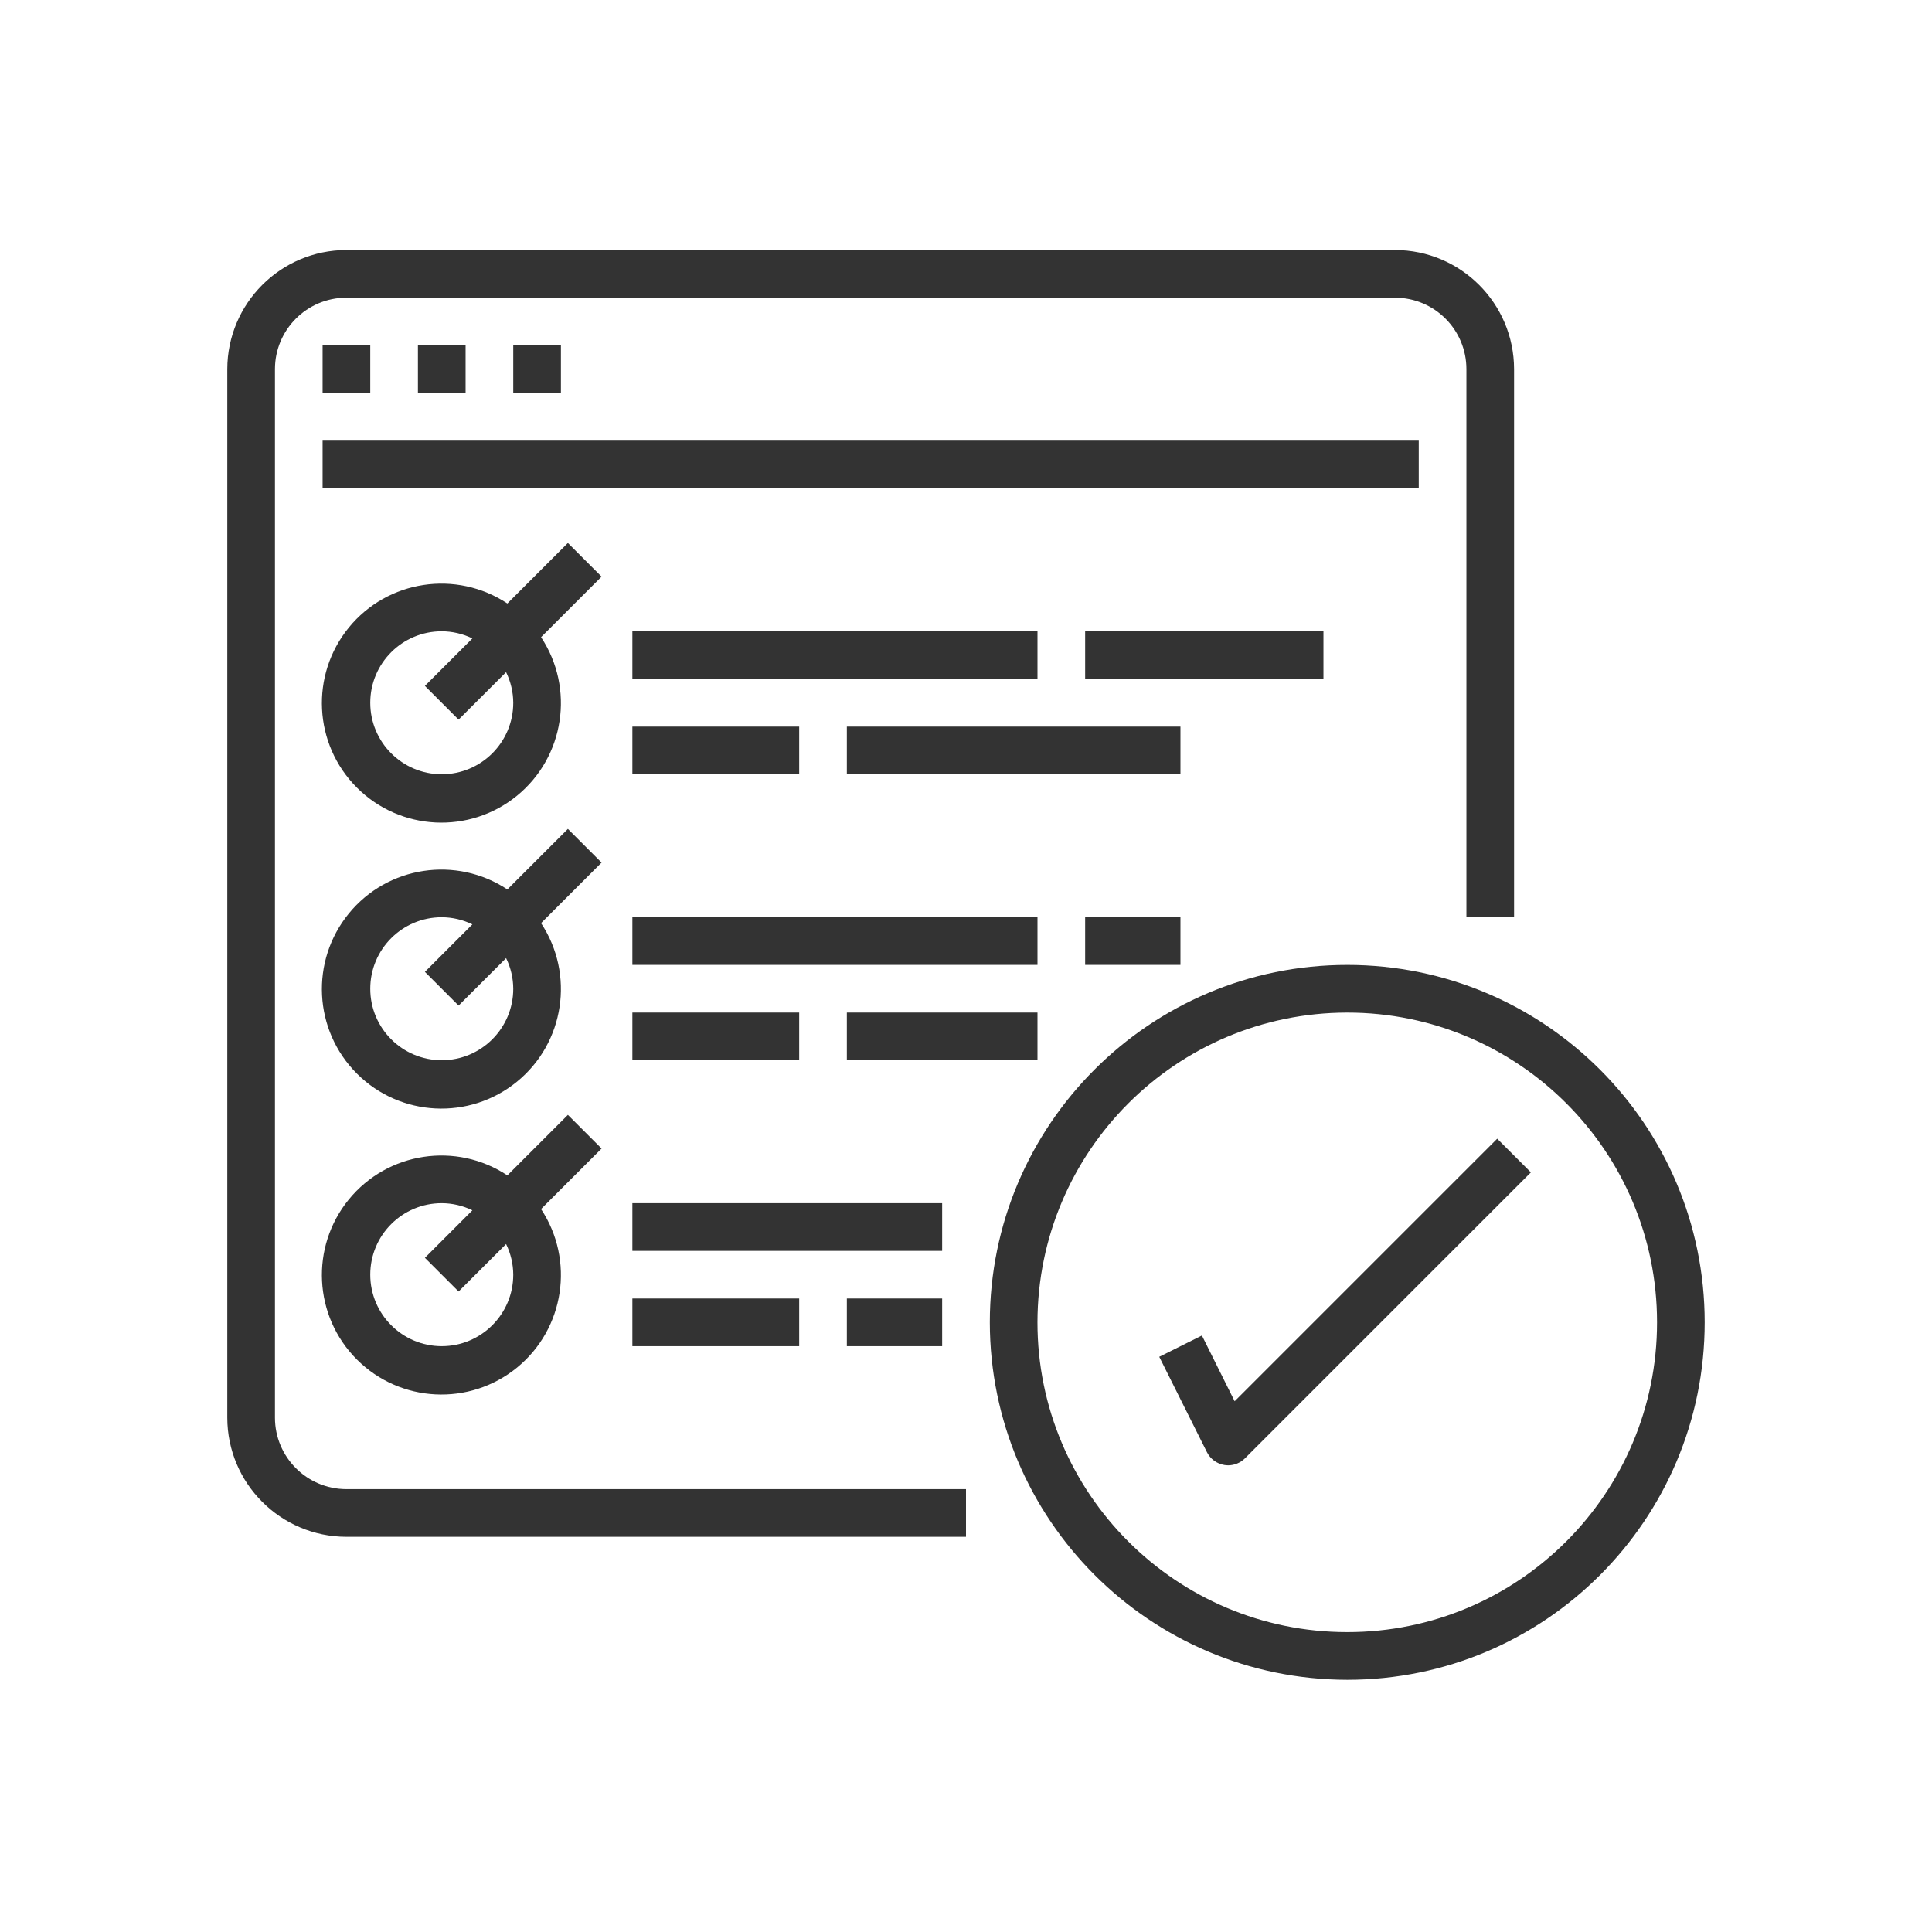
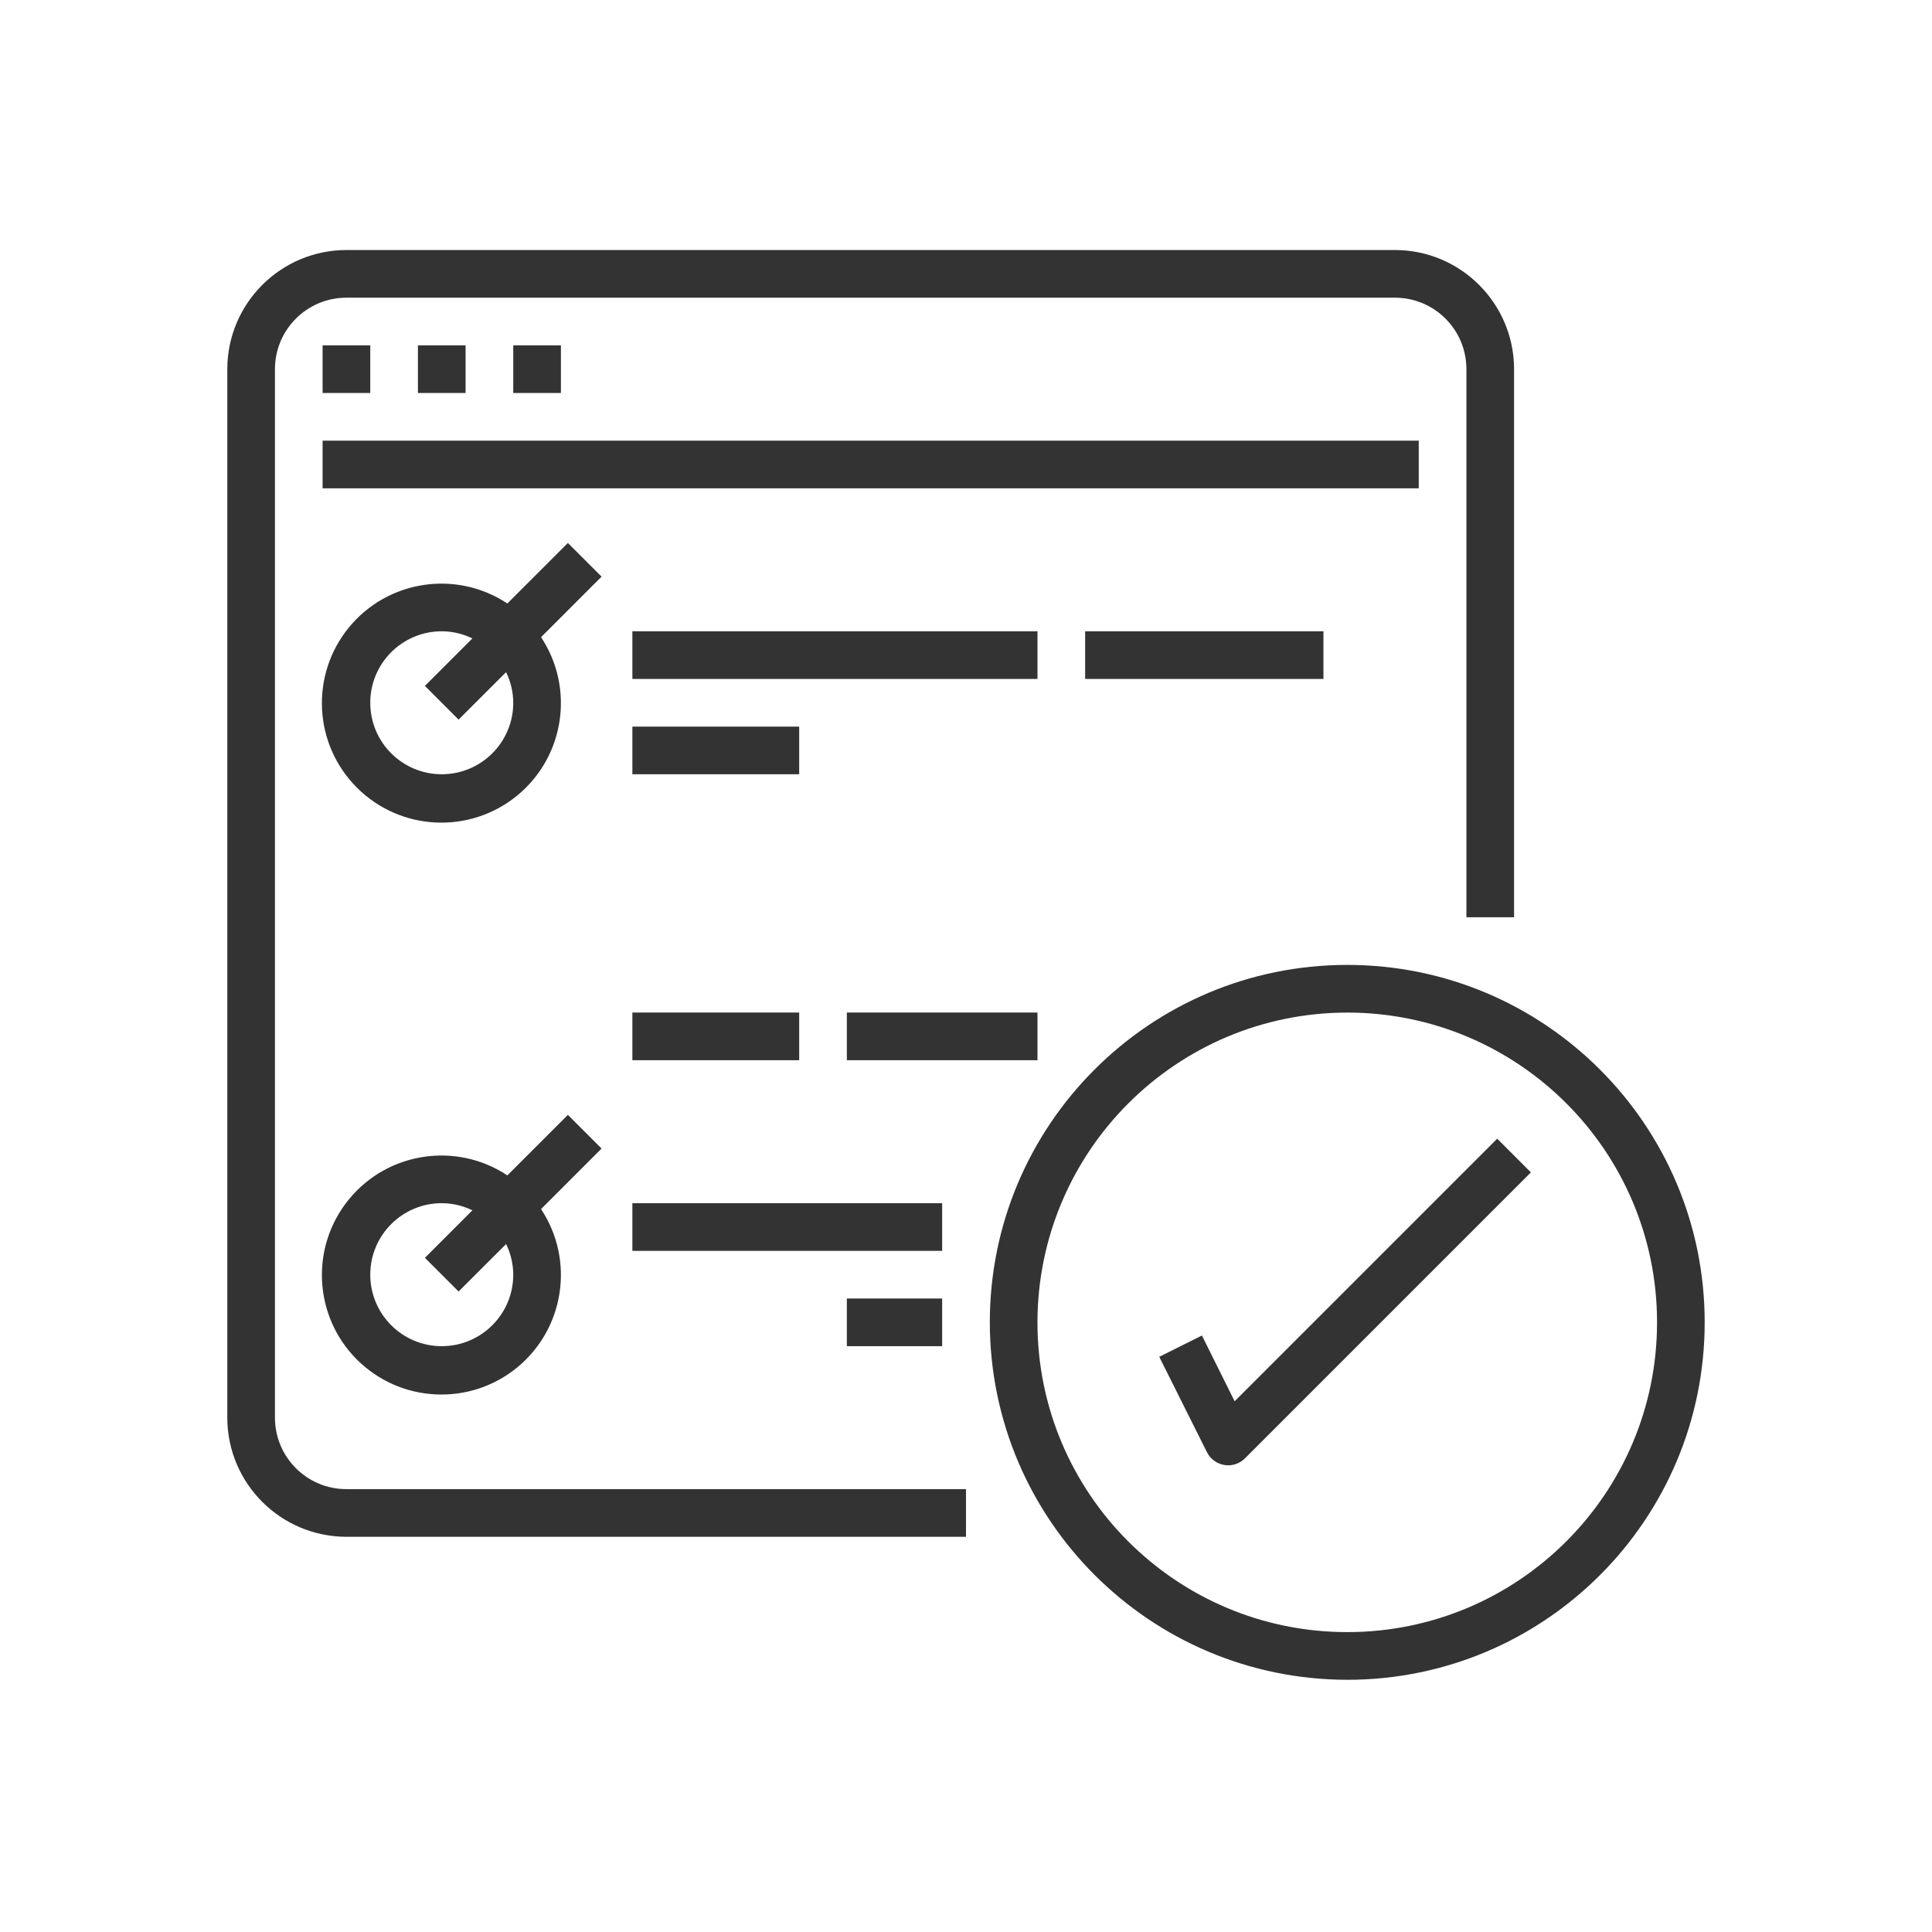
<svg xmlns="http://www.w3.org/2000/svg" width="85" height="85" viewBox="0 0 85 85" fill="none">
  <rect width="85" height="85" fill="white" />
  <path d="M15.242 67.613H42.5V65.516H15.242C13.505 65.516 12.097 64.108 12.097 62.371V16.242C12.097 14.504 13.505 13.097 15.242 13.097H61.371C63.109 13.097 64.516 14.504 64.516 16.242V40.355H66.613V16.242C66.61 13.348 64.265 11.003 61.371 11H15.242C12.349 11.003 10.004 13.348 10 16.242V62.371C10.004 65.265 12.349 67.609 15.242 67.613Z" fill="#333333" />
  <path d="M14.193 15.194H16.29V17.29H14.193V15.194Z" fill="#333333" />
  <path d="M18.387 15.194H20.484V17.29H18.387V15.194Z" fill="#333333" />
  <path d="M22.581 15.194H24.678V17.29H22.581V15.194Z" fill="#333333" />
  <path d="M14.193 19.387H62.419V21.484H14.193V19.387Z" fill="#333333" />
  <path d="M24.985 23.888L22.322 26.551C20.071 25.061 17.056 25.518 15.348 27.608C13.64 29.699 13.793 32.744 15.702 34.652C17.611 36.562 20.656 36.715 22.747 35.007C24.837 33.298 25.294 30.284 23.804 28.033L26.467 25.37L24.985 23.888ZM19.435 34.064C17.698 34.064 16.29 32.656 16.29 30.919C16.29 29.182 17.698 27.774 19.435 27.774C19.903 27.776 20.363 27.883 20.783 28.088L18.694 30.177L20.176 31.66L22.266 29.572C22.471 29.992 22.579 30.452 22.581 30.919C22.581 32.656 21.173 34.064 19.435 34.064Z" fill="#333333" />
  <path d="M27.822 27.774H45.645V29.871H27.822V27.774Z" fill="#333333" />
  <path d="M27.822 31.968H35.161V34.064H27.822V31.968Z" fill="#333333" />
-   <path d="M37.258 31.968H51.935V34.064H37.258V31.968Z" fill="#333333" />
  <path d="M47.742 27.774H58.226V29.871H47.742V27.774Z" fill="#333333" />
-   <path d="M24.985 36.469L22.322 39.132C20.071 37.642 17.056 38.099 15.348 40.189C13.64 42.28 13.793 45.325 15.702 47.234C17.611 49.143 20.656 49.296 22.747 47.587C24.837 45.879 25.294 42.865 23.804 40.614L26.467 37.951L24.985 36.469ZM19.435 46.645C17.698 46.645 16.29 45.237 16.29 43.5C16.29 41.763 17.698 40.355 19.435 40.355C19.903 40.357 20.363 40.464 20.783 40.669L18.694 42.758L20.176 44.241L22.266 42.153C22.471 42.573 22.579 43.033 22.581 43.5C22.581 45.237 21.173 46.645 19.435 46.645Z" fill="#333333" />
-   <path d="M27.822 40.355H45.645V42.451H27.822V40.355Z" fill="#333333" />
  <path d="M27.822 44.548H35.161V46.645H27.822V44.548Z" fill="#333333" />
  <path d="M37.258 44.548H45.645V46.645H37.258V44.548Z" fill="#333333" />
-   <path d="M47.742 40.355H51.935V42.451H47.742V40.355Z" fill="#333333" />
  <path d="M24.985 49.049L22.322 51.712C20.071 50.222 17.056 50.679 15.348 52.77C13.64 54.86 13.793 57.905 15.702 59.814C17.611 61.723 20.656 61.876 22.747 60.168C24.837 58.459 25.294 55.445 23.804 53.194L26.467 50.531L24.985 49.049ZM19.435 59.226C17.698 59.226 16.29 57.817 16.29 56.08C16.29 54.343 17.698 52.935 19.435 52.935C19.903 52.937 20.363 53.044 20.783 53.249L18.694 55.339L20.176 56.821L22.266 54.733C22.471 55.153 22.579 55.613 22.581 56.08C22.581 57.817 21.173 59.226 19.435 59.226Z" fill="#333333" />
  <path d="M27.822 52.935H41.451V55.033H27.822V52.935Z" fill="#333333" />
-   <path d="M27.822 57.129H35.161V59.226H27.822V57.129Z" fill="#333333" />
  <path d="M37.258 57.129H41.451V59.226H37.258V57.129Z" fill="#333333" />
  <path d="M59.274 73.904C67.959 73.904 74.999 66.862 74.999 58.178C74.999 49.492 67.959 42.452 59.274 42.452C50.588 42.452 43.548 49.492 43.548 58.178C43.558 66.859 50.593 73.893 59.274 73.904ZM59.274 44.549C66.8 44.549 72.903 50.651 72.903 58.178C72.903 65.705 66.8 71.806 59.274 71.806C51.746 71.806 45.644 65.705 45.644 58.178C45.653 50.654 51.75 44.557 59.274 44.549Z" fill="#333333" />
  <path d="M52.879 58.757L51.002 59.694L53.099 63.888C53.249 64.189 53.536 64.4 53.869 64.454C53.923 64.463 53.977 64.467 54.032 64.468C54.309 64.468 54.576 64.357 54.773 64.161L67.353 51.58L65.871 50.098L54.319 61.65L52.879 58.757Z" fill="#333333" />
</svg>